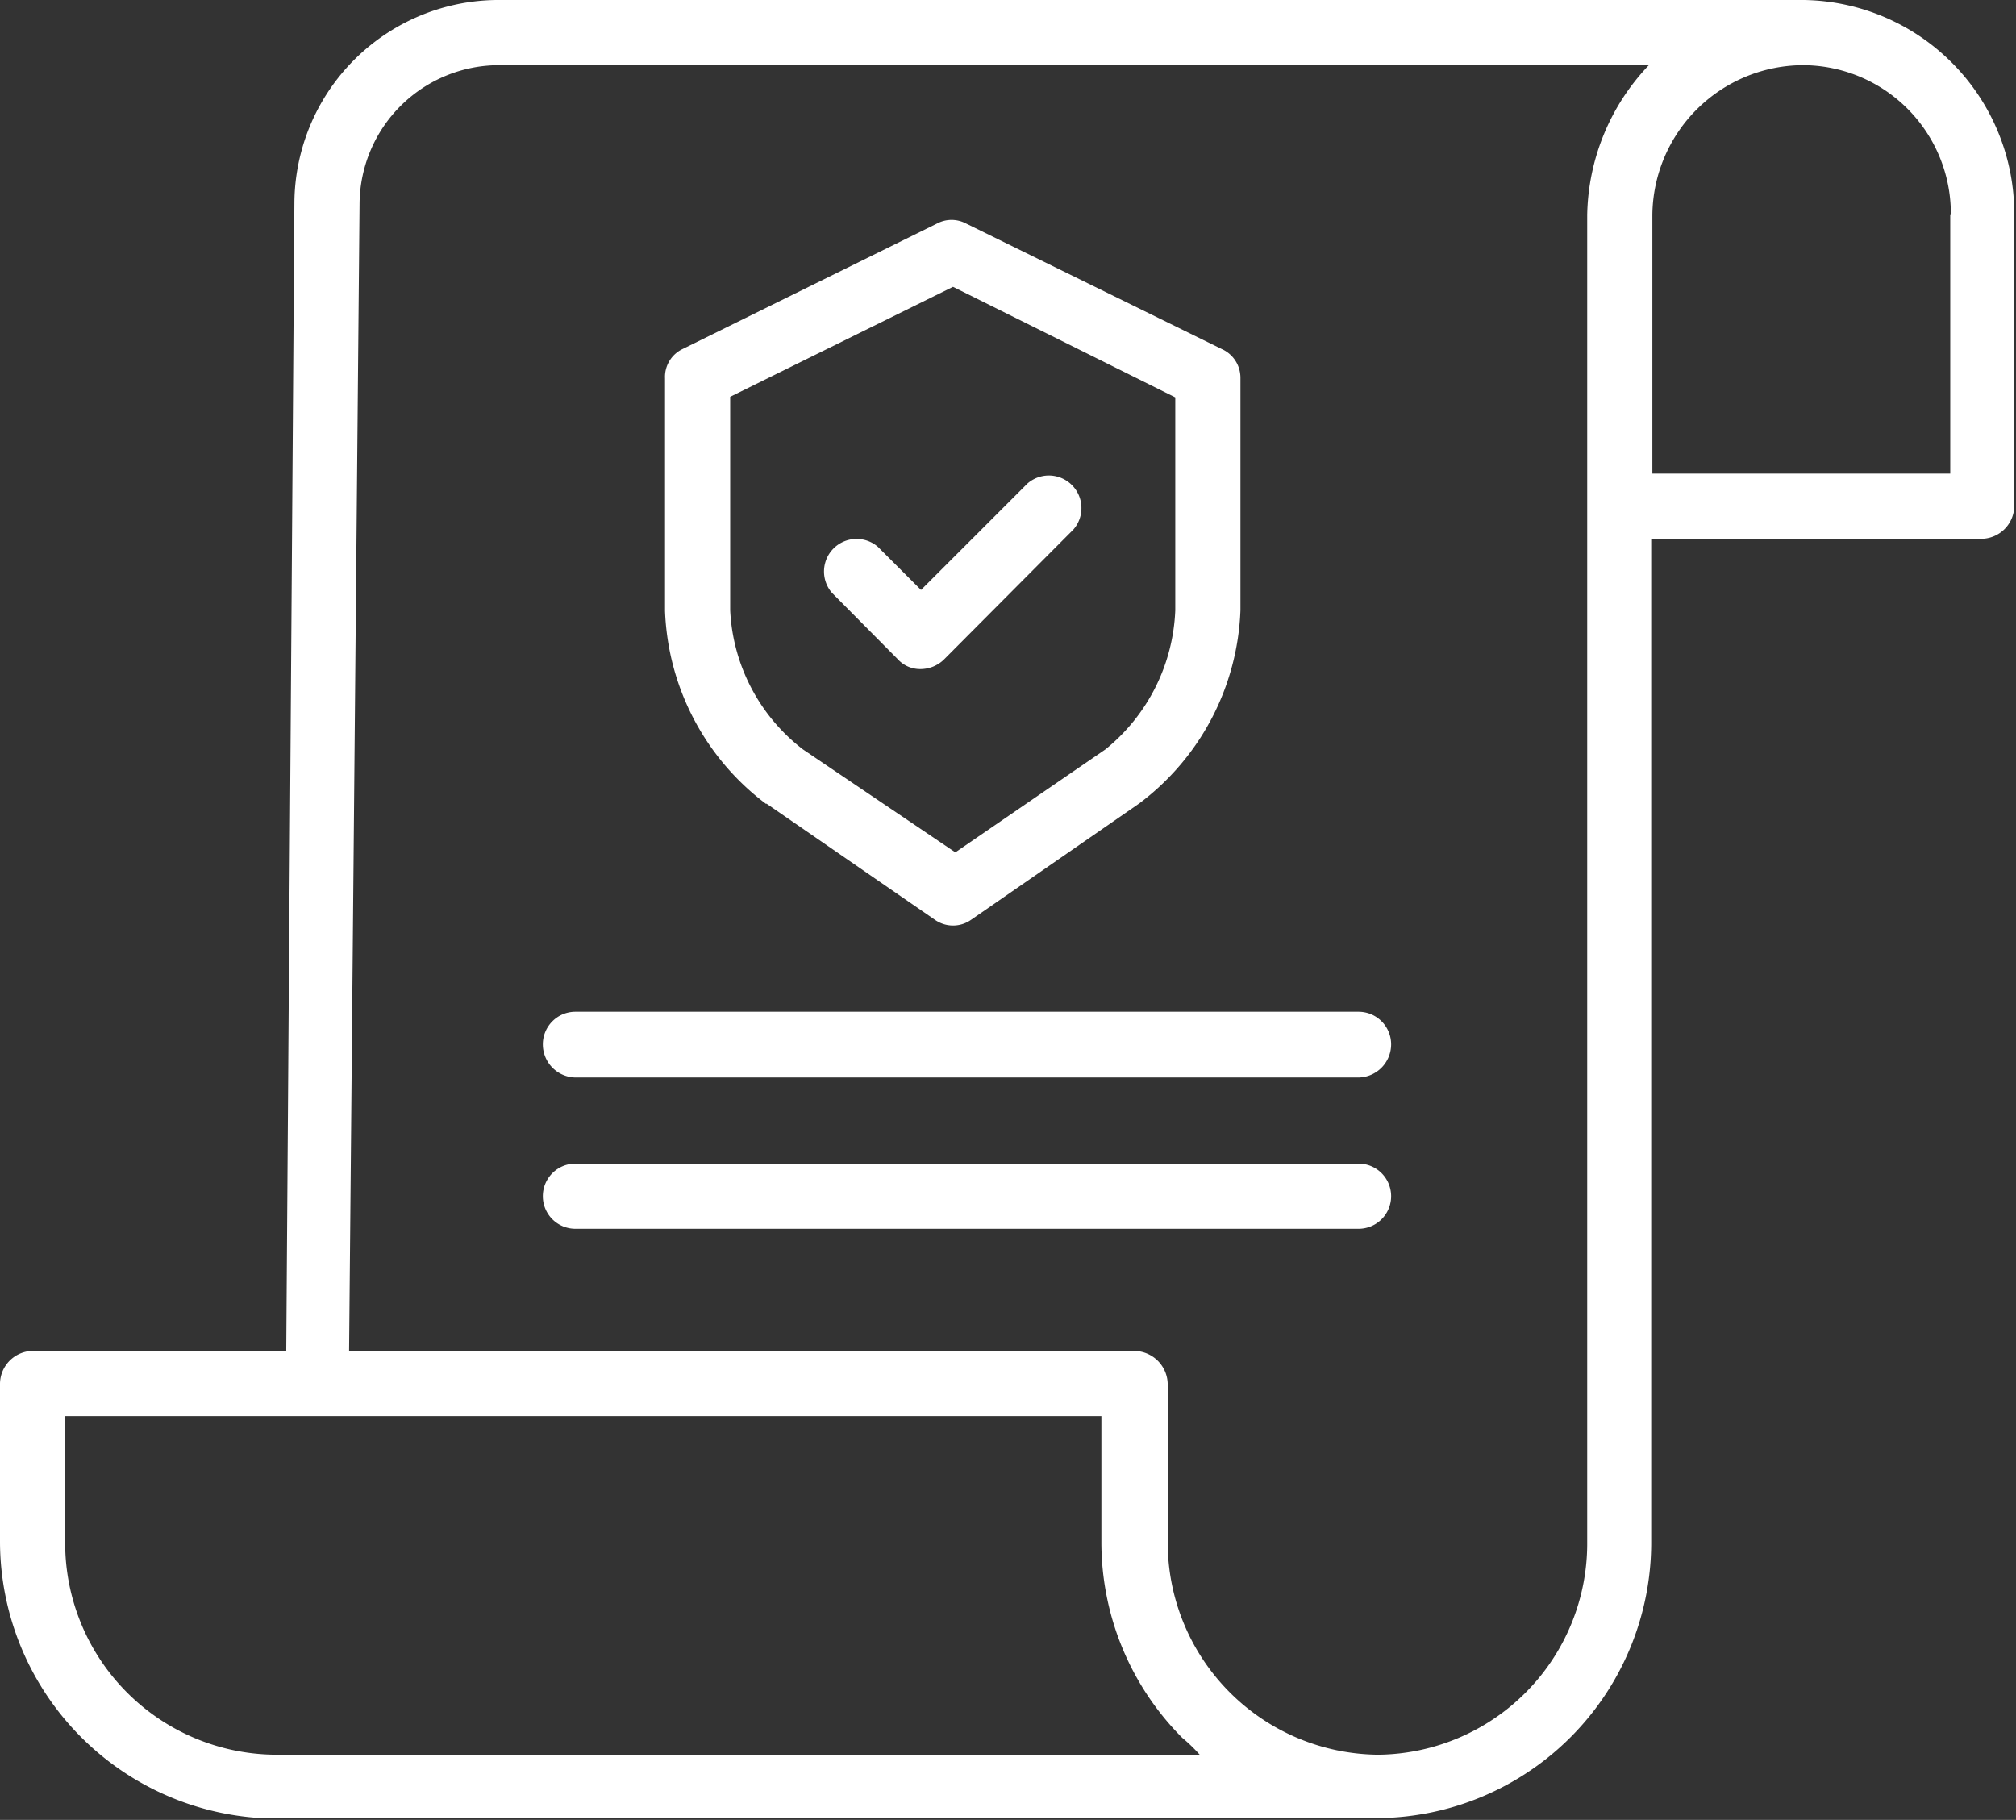
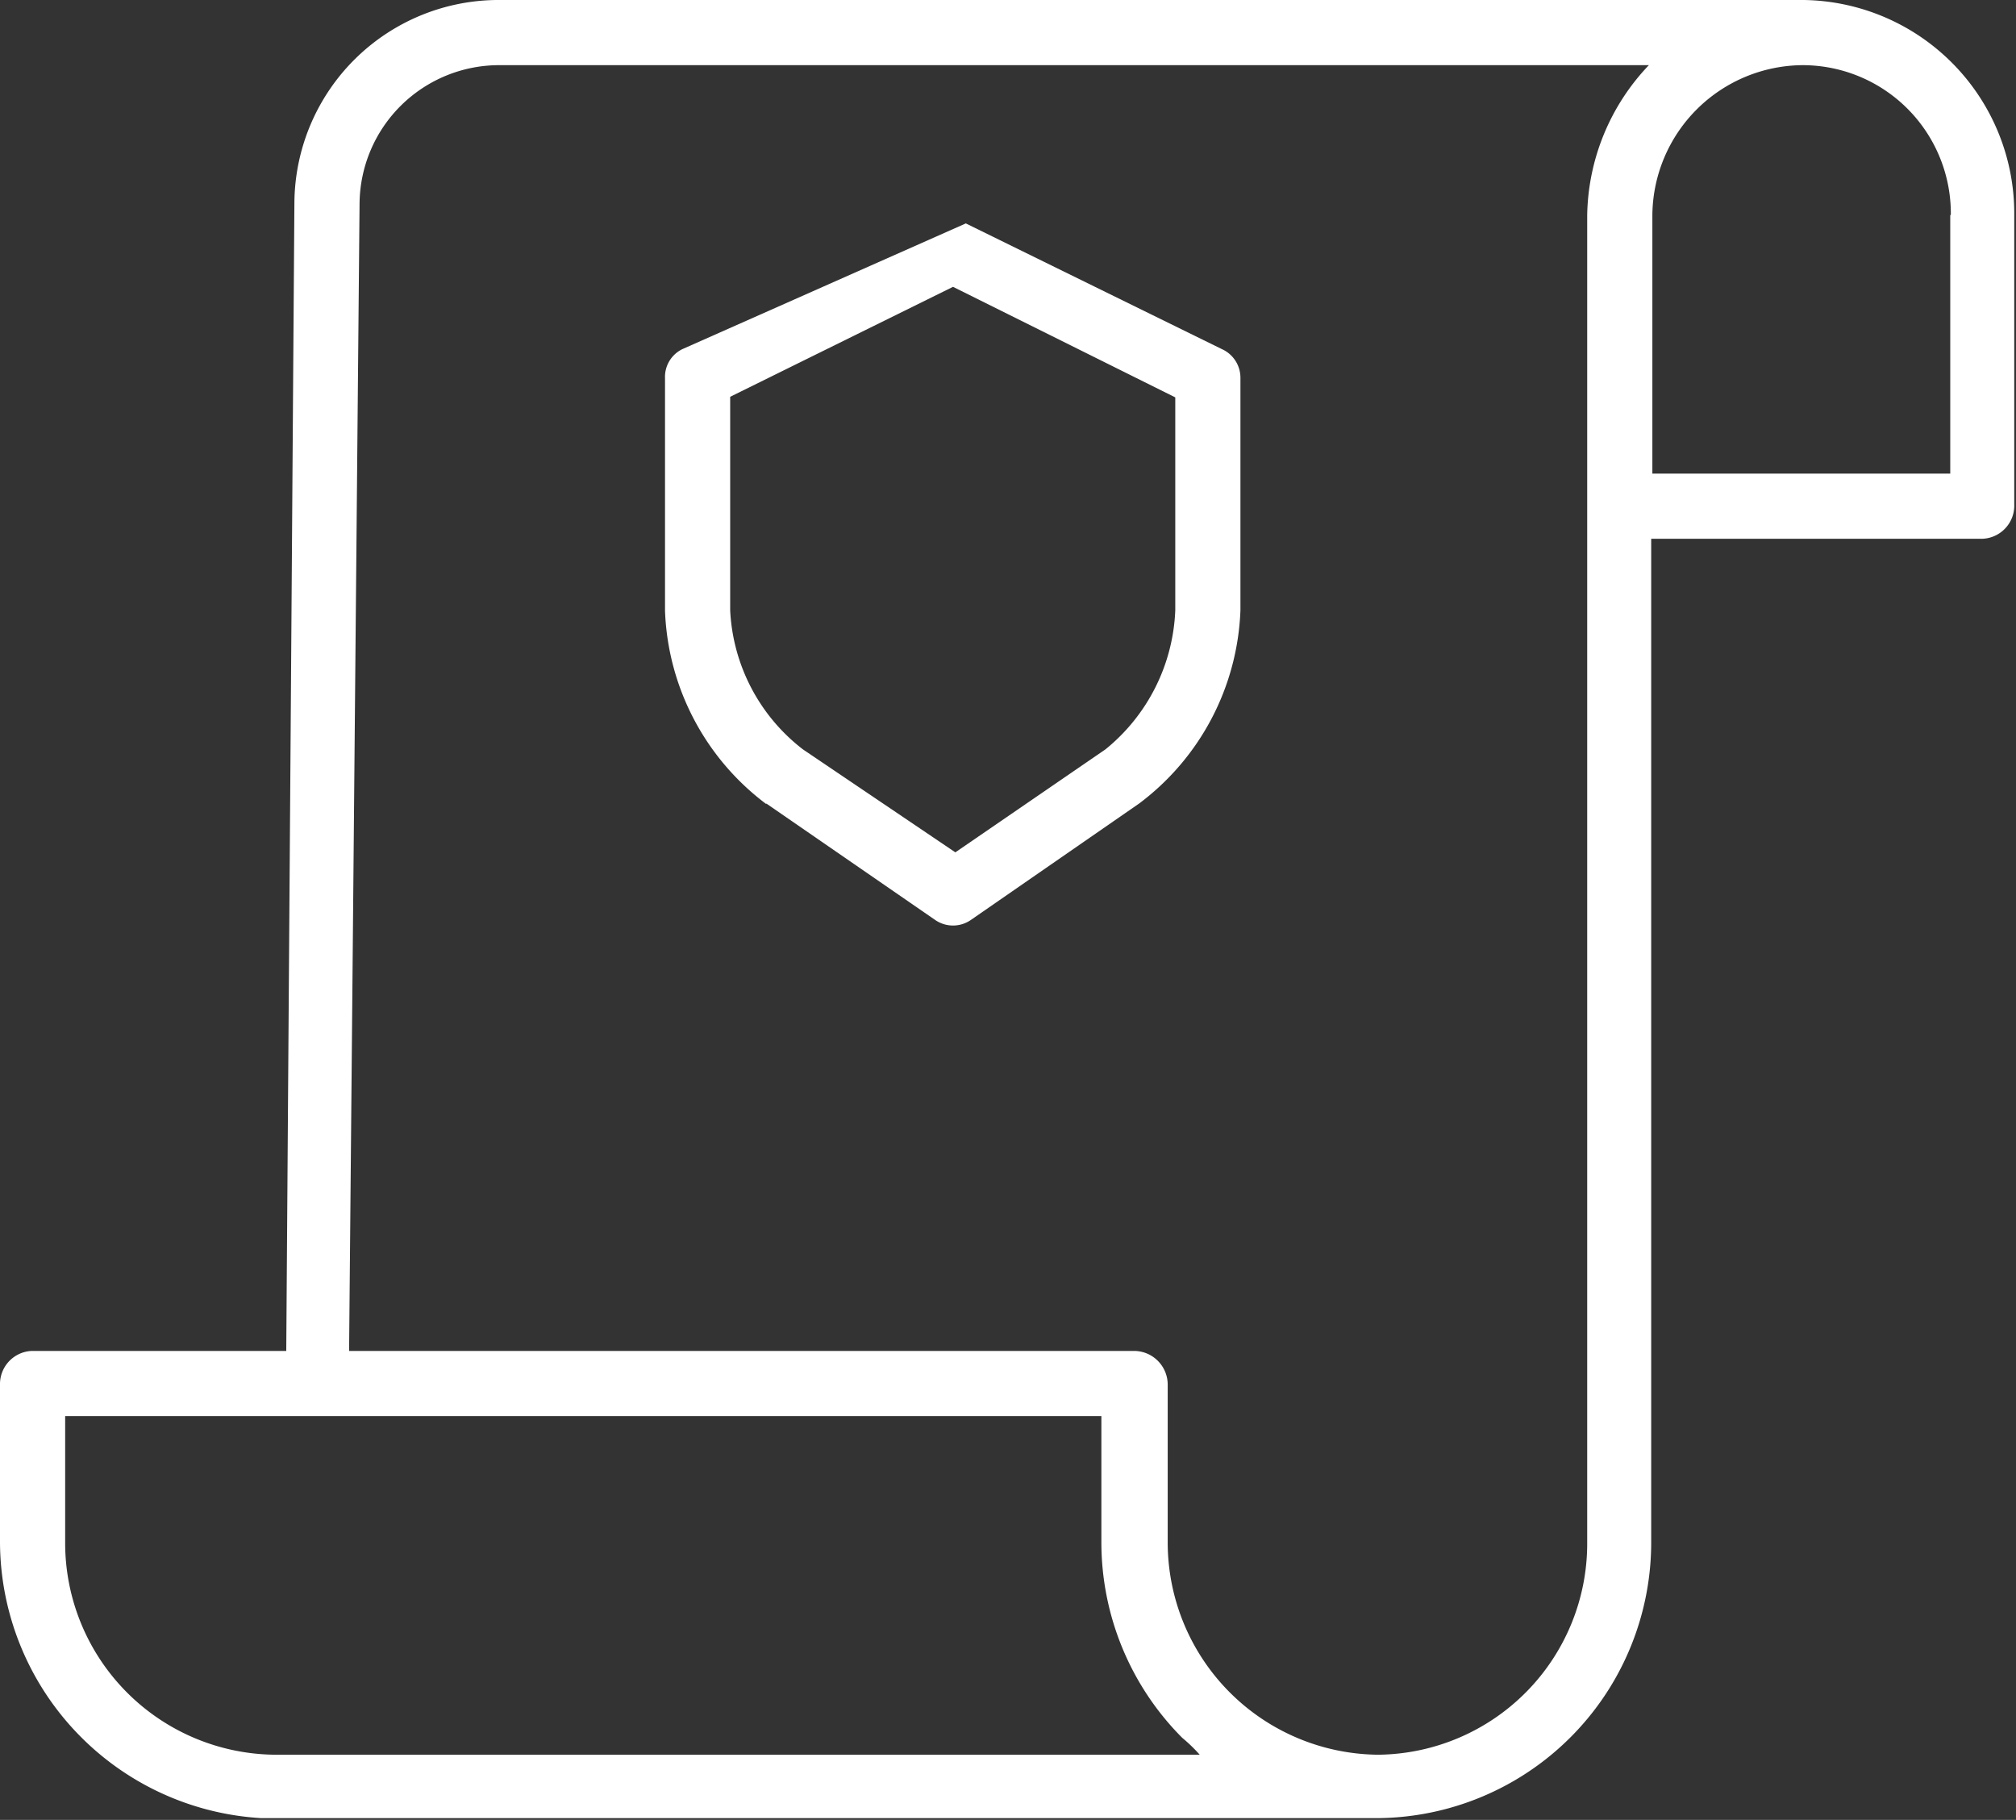
<svg xmlns="http://www.w3.org/2000/svg" viewBox="0 0 34.65 31.28" width="34.65" height="31.28" x="0" y="0">
  <rect x="0" y="0" width="34.65" height="31.28" fill="#333333" stroke="none" />
  <defs>
    <style>.cls-1{fill:#fff;}</style>
  </defs>
  <title>Asset 3</title>
  <g id="Layer_2" data-name="Layer 2">
    <g id="Layer_1-2" data-name="Layer 1">
      <path class="cls-1" d="M31,0H8.59A3.51,3.51,0,0,0,5.06,3.49L4.92,23.22H.54A.57.57,0,0,0,0,23.8v2.71a4.77,4.77,0,0,0,4.49,4.74v0H23.35v0c.14,0,.23,0,.32,0h0a4.74,4.74,0,0,0,4.71-4.77V9.26h5.7a.57.57,0,0,0,.54-.59v-5A3.67,3.67,0,0,0,31,0M4.73,30.16h0a3.64,3.64,0,0,1-3.61-3.65V24.34H18.93V26.5a4.76,4.76,0,0,0,1.39,3.37,2.65,2.65,0,0,1,.3.29Zm22.55-3.65a3.63,3.63,0,0,1-3.59,3.65h0a3.65,3.65,0,0,1-3.62-3.66V23.8a.58.58,0,0,0-.56-.58H6L6.18,3.49A2.4,2.4,0,0,1,8.59,1.12H28.34A3.82,3.82,0,0,0,27.28,3.7ZM33.52,3.7V8.14H28.4V3.7A2.6,2.6,0,0,1,31,1.12h0a2.55,2.55,0,0,1,2.53,2.57Z" />
-       <path class="cls-1" d="M13.17,13.81l2.9,2a.54.54,0,0,0,.62,0l2.89-2a4.35,4.35,0,0,0,1.74-3.32v-4A.54.54,0,0,0,21,6l-4.4-2.16a.53.53,0,0,0-.49,0L11.73,6a.53.53,0,0,0-.3.5v4a4.35,4.35,0,0,0,1.74,3.32m-.62-7,3.83-1.89L20.2,6.83v3.66A3.24,3.24,0,0,1,19,12.88l-2.58,1.77L13.8,12.88a3.21,3.21,0,0,1-1.25-2.39Z" />
-       <path class="cls-1" d="M15.43,11.33a.52.52,0,0,0,.39.17h0a.58.58,0,0,0,.4-.16L18.45,9.1a.56.56,0,0,0-.79-.79l-1.83,1.83-.74-.74a.56.56,0,0,0-.79.79Z" />
-       <path class="cls-1" d="M23.35,17.39H9.89a.56.56,0,0,0-.56.56.57.57,0,0,0,.56.57H23.35a.57.57,0,0,0,.56-.57.56.56,0,0,0-.56-.56" />
-       <path class="cls-1" d="M23.35,20H9.89a.56.56,0,1,0,0,1.12H23.35a.56.56,0,1,0,0-1.12" />
+       <path class="cls-1" d="M13.17,13.81l2.9,2a.54.54,0,0,0,.62,0l2.89-2a4.35,4.35,0,0,0,1.74-3.32v-4A.54.54,0,0,0,21,6l-4.4-2.16L11.73,6a.53.53,0,0,0-.3.5v4a4.35,4.35,0,0,0,1.74,3.32m-.62-7,3.83-1.89L20.2,6.83v3.66A3.24,3.24,0,0,1,19,12.88l-2.58,1.77L13.8,12.88a3.21,3.21,0,0,1-1.25-2.39Z" />
    </g>
  </g>
</svg>